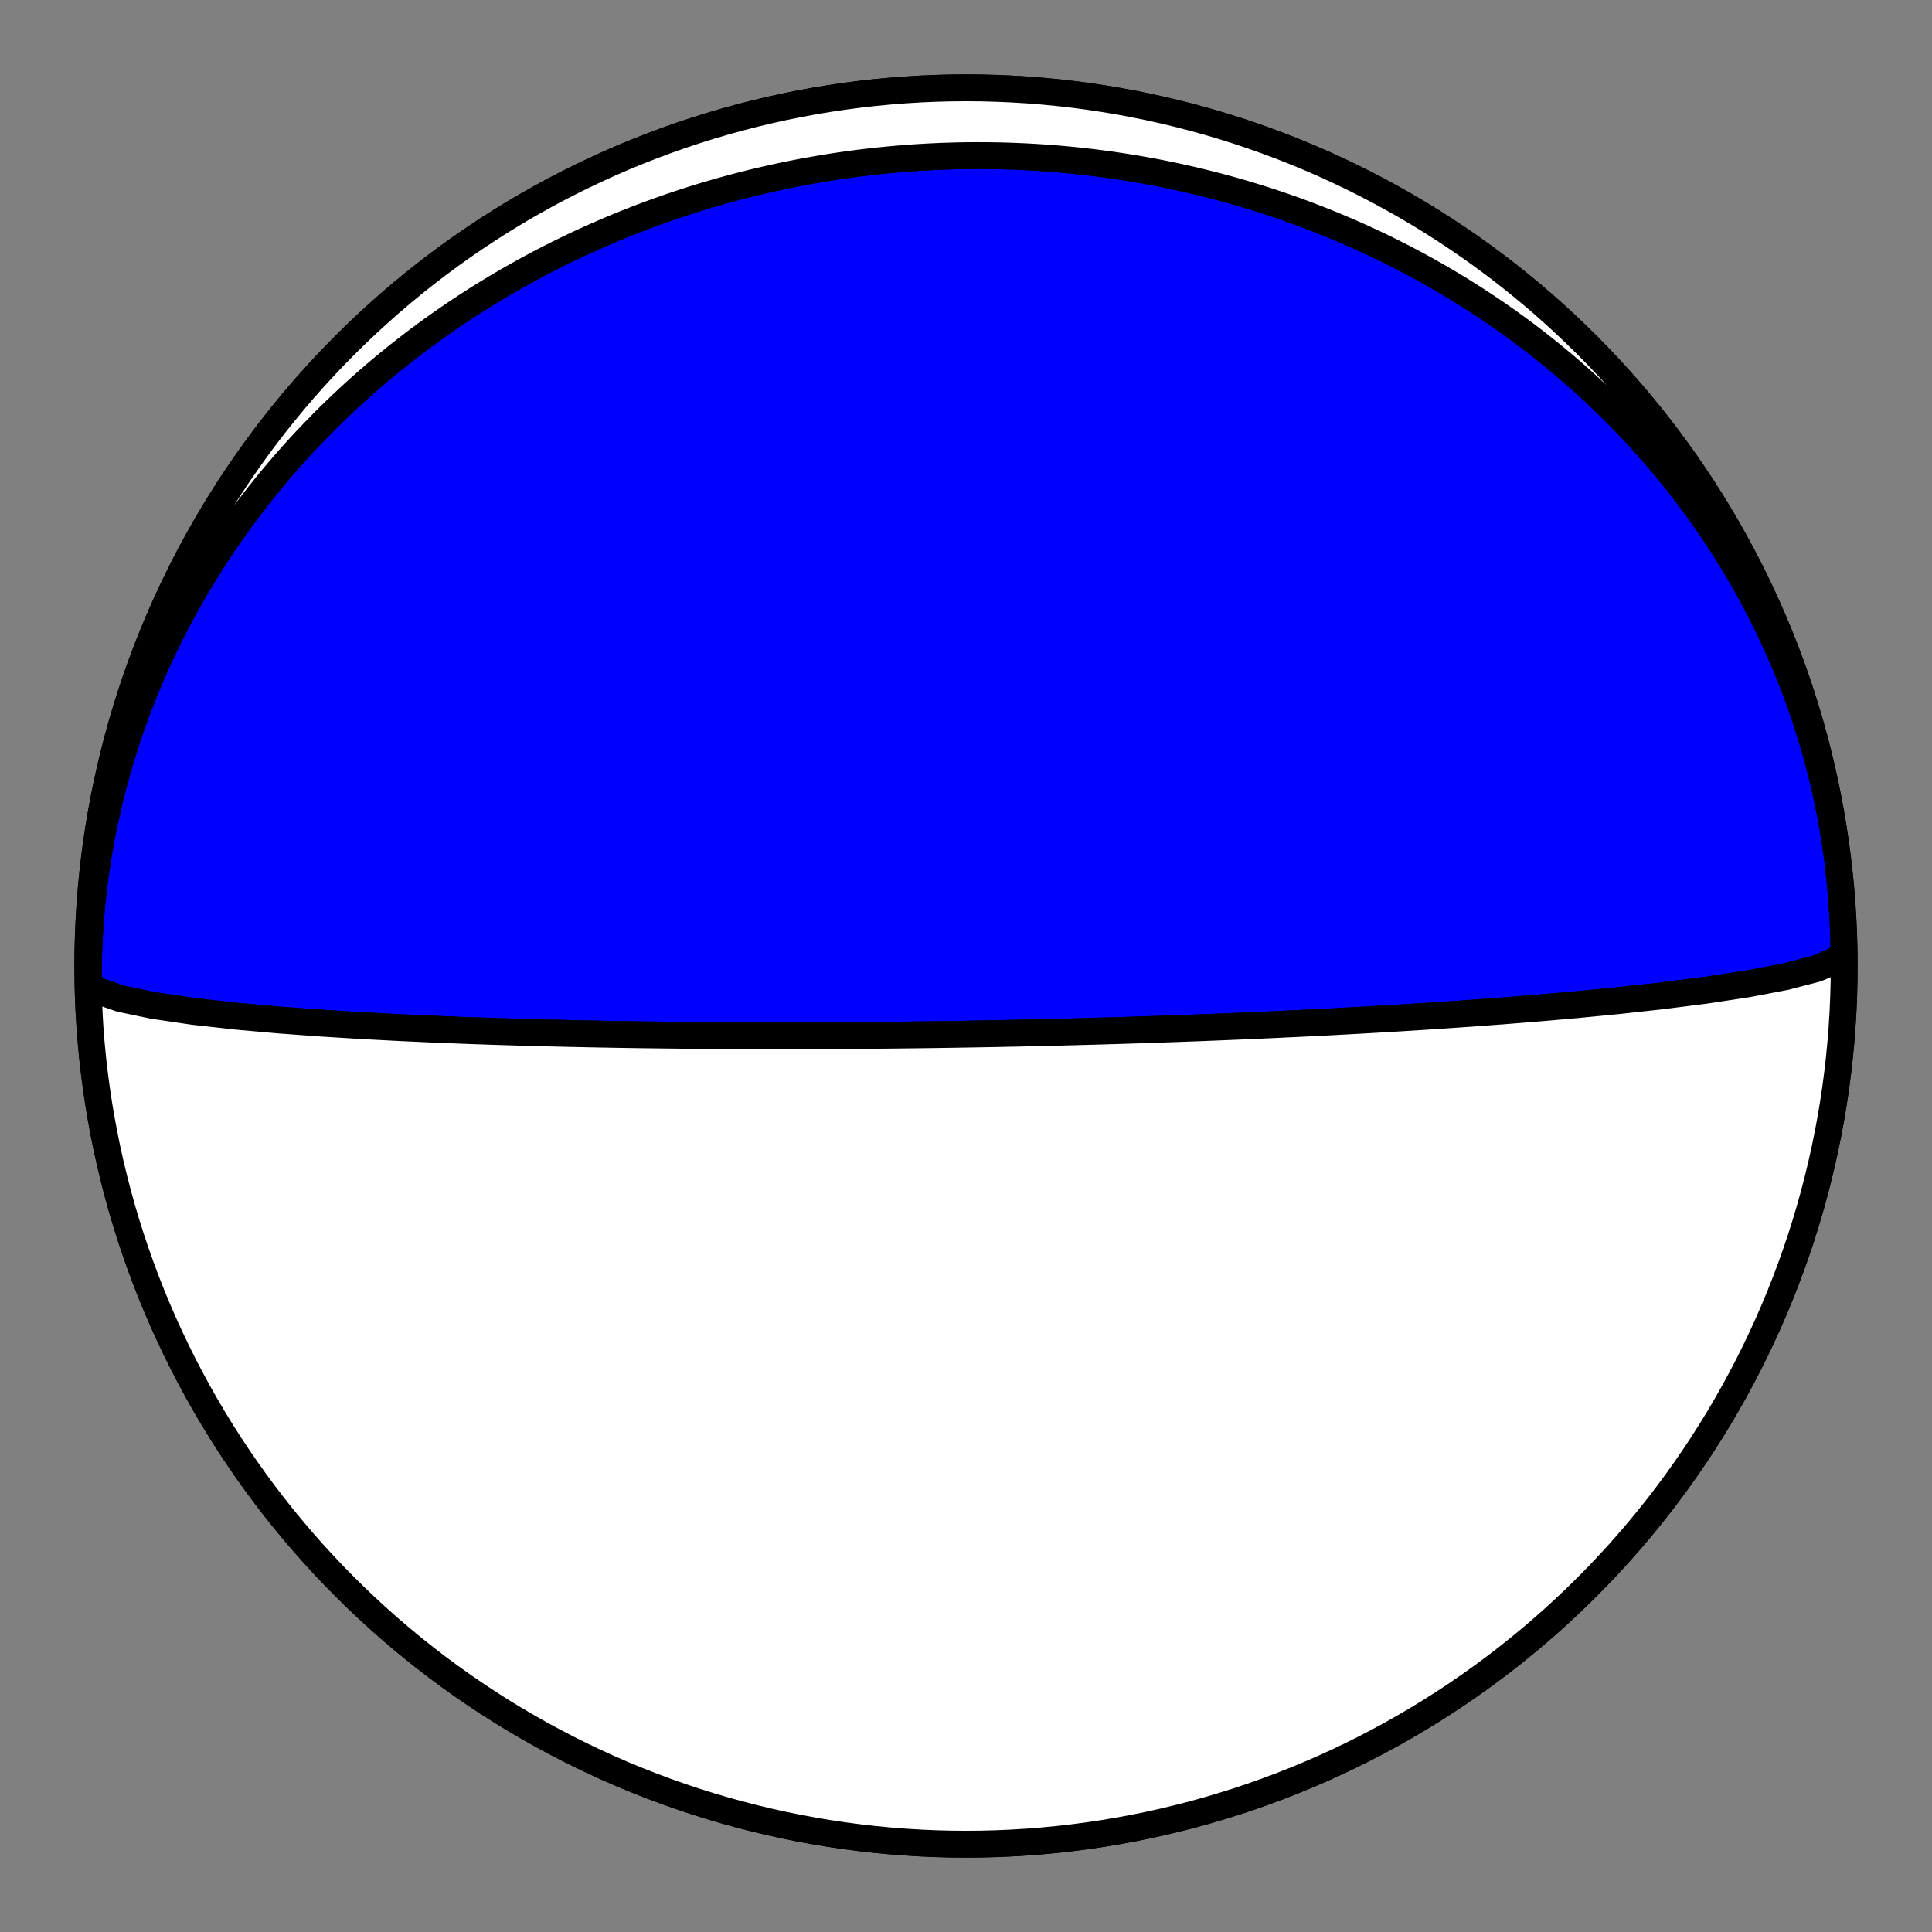
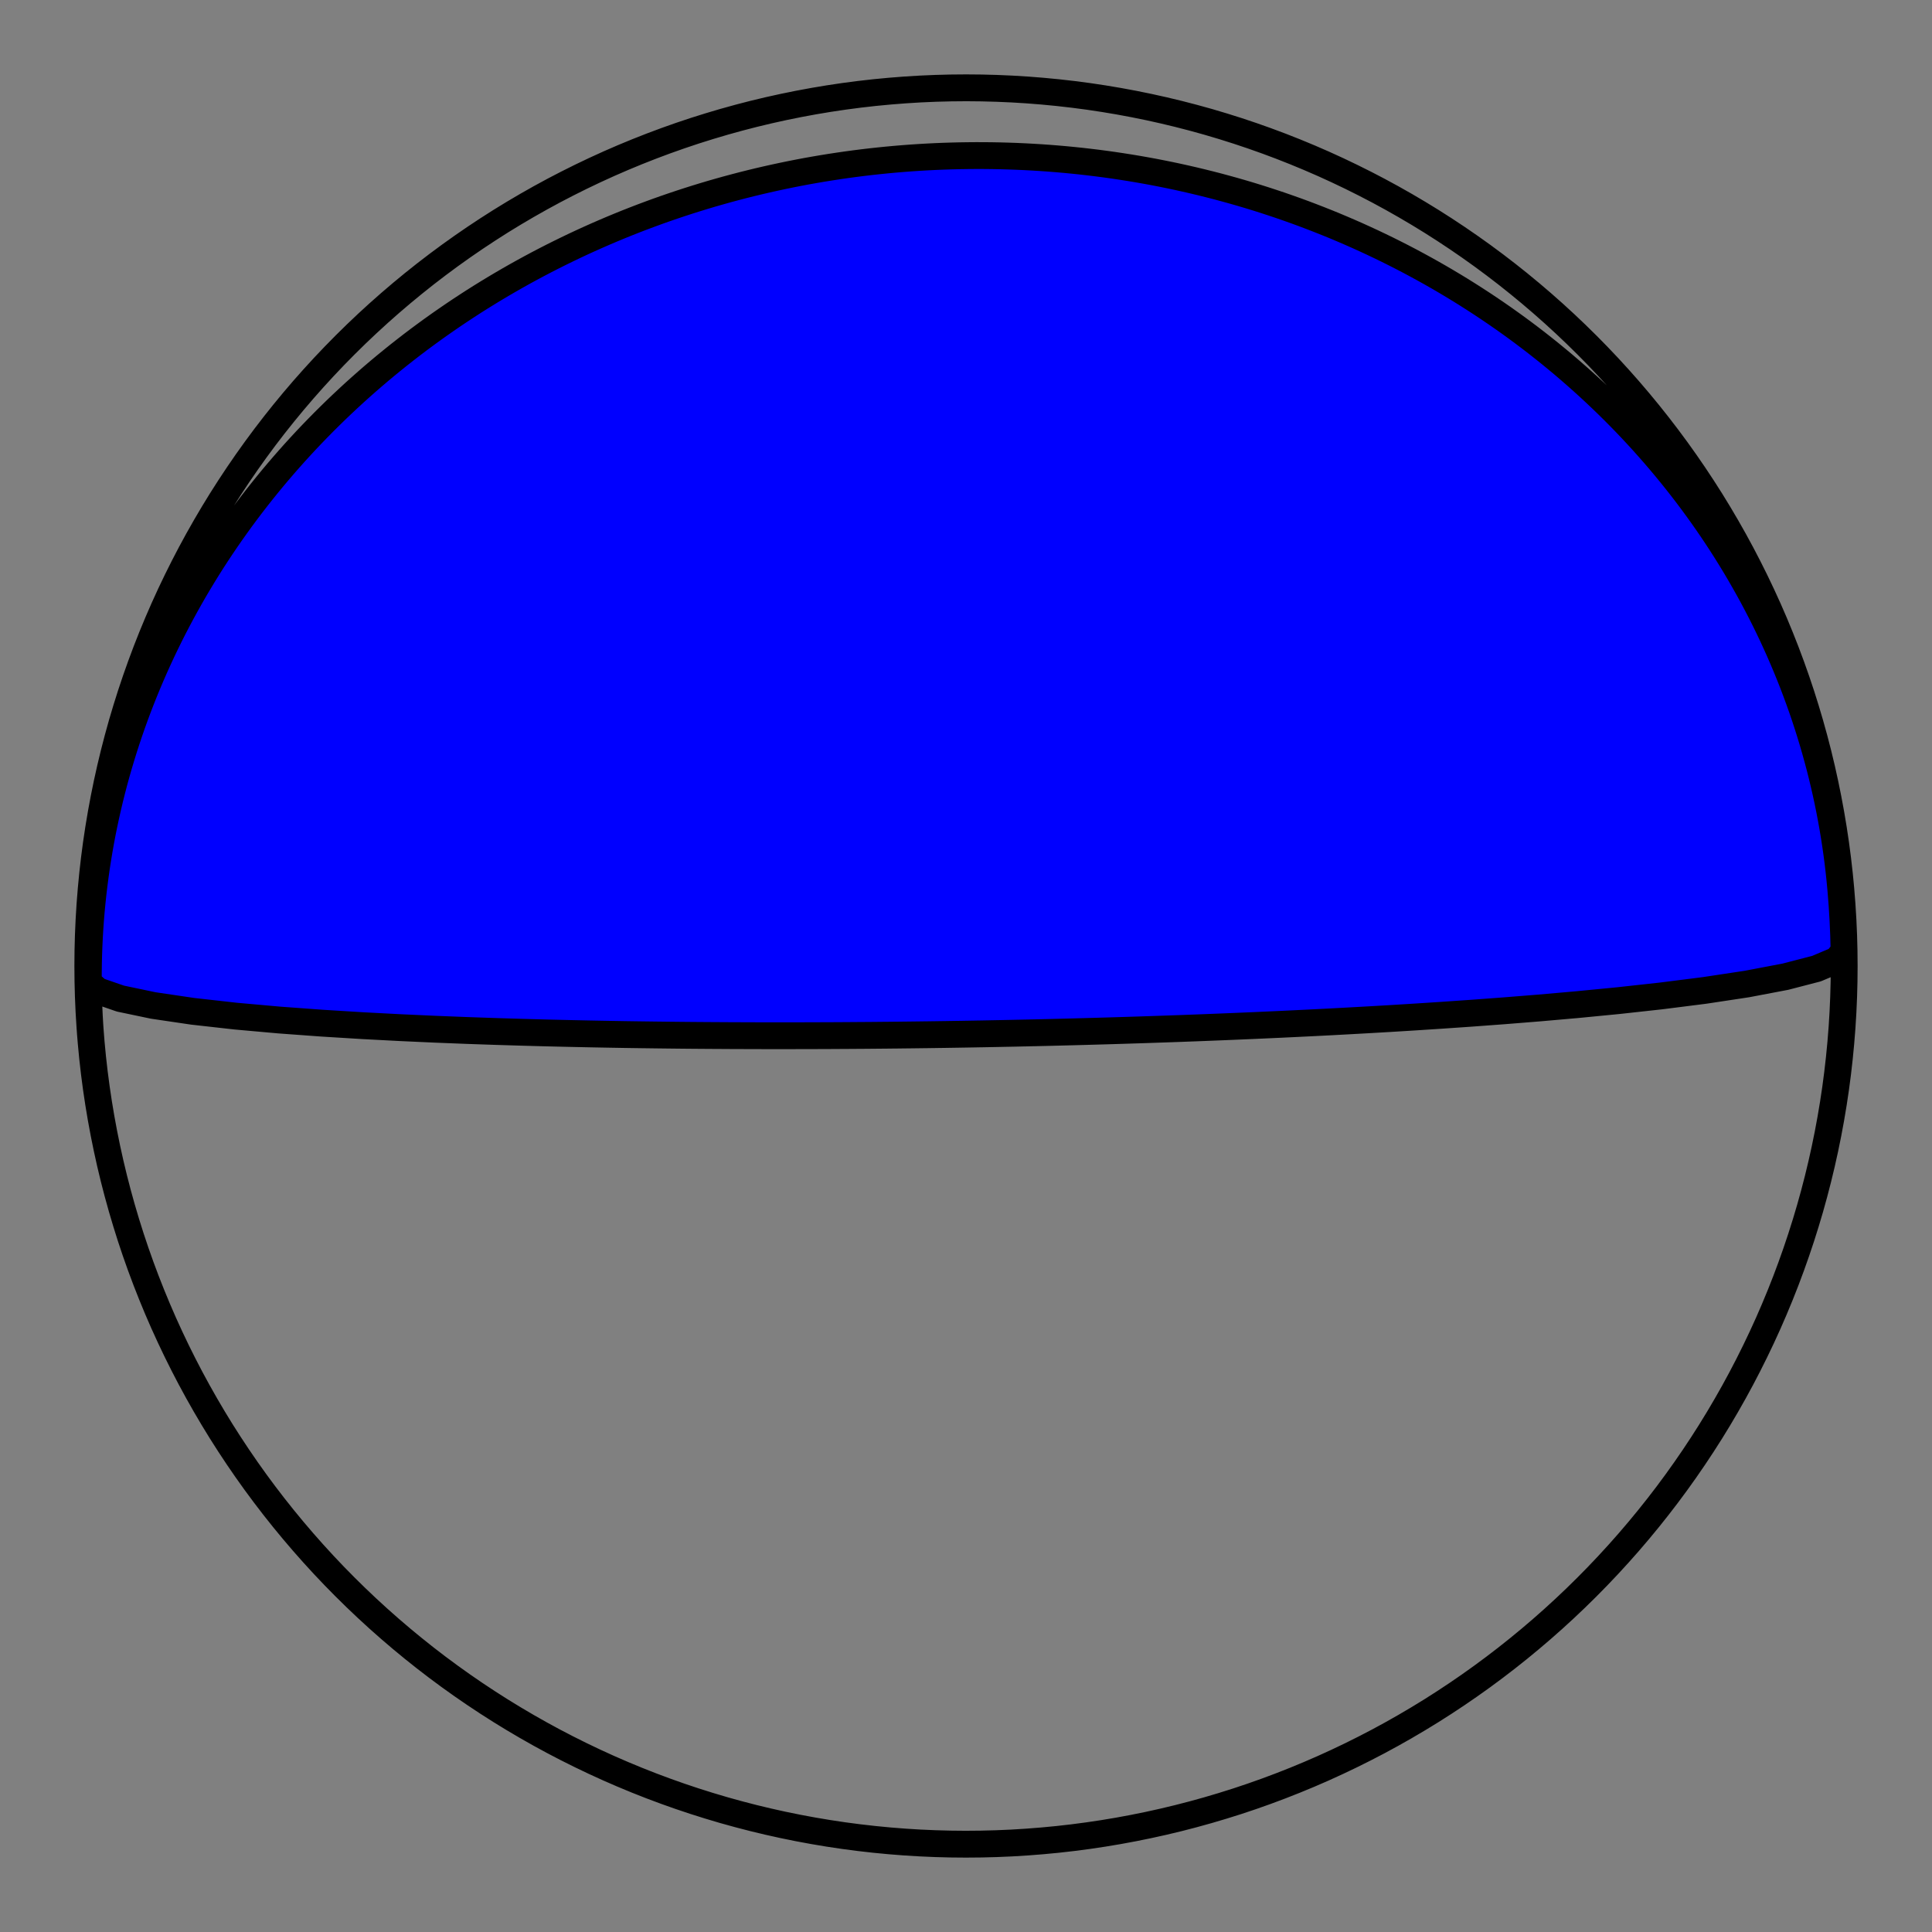
<svg xmlns="http://www.w3.org/2000/svg" height="144pt" version="1.1" viewBox="0 0 144 144" width="144pt">
  <rect x="0" y="0" width="144" height="144" fill="#808080" stroke="none" />
  <defs>
    <style type="text/css">*{stroke-linecap:butt;stroke-linejoin:round;}</style>
  </defs>
  <g id="figure_1">
    <g id="patch_1">
      <path d="M 0 144  L 144 144  L 144 0  L 0 0  z " style="fill:none;" />
    </g>
    <g id="axes_1">
      <g id="PatchCollection_1">
        <path clip-path="url(#p1e7f159c18)" d="M 6.795 77.705  L 6.741 77.052  L 6.696 76.399  L 6.658 75.746  L 6.628 75.092  L 6.605 74.438  L 6.59 73.784  L 6.583 73.13  L 6.584 72.475  L 6.592 71.821  L 6.608 71.167  L 6.632 70.514  L 6.663 69.861  L 6.702 69.208  L 6.748 68.556  L 6.802 67.905  L 6.864 67.254  L 6.933 66.604  L 7.01 65.956  L 7.094 65.308  L 7.185 64.662  L 7.285 64.017  L 7.391 63.374  L 7.505 62.731  L 7.626 62.091  L 7.755 61.452  L 7.891 60.815  L 8.034 60.179  L 8.184 59.546  L 8.342 58.915  L 8.506 58.285  L 8.678 57.658  L 8.857 57.033  L 9.043 56.411  L 9.235 55.791  L 9.435 55.173  L 9.641 54.558  L 9.854 53.946  L 10.074 53.336  L 10.301 52.729  L 10.534 52.125  L 10.774 51.524  L 11.02 50.926  L 11.273 50.332  L 11.532 49.74  L 11.797 49.152  L 12.069 48.566  L 12.347 47.985  L 12.631 47.406  L 12.921 46.831  L 13.218 46.26  L 13.52 45.692  L 13.828 45.128  L 14.142 44.568  L 14.461 44.011  L 14.787 43.459  L 15.118 42.91  L 15.454 42.365  L 15.796 41.824  L 16.144 41.287  L 16.497 40.754  L 16.855 40.225  L 17.218 39.701  L 17.587 39.181  L 17.96 38.664  L 18.339 38.153  L 18.723 37.645  L 19.111 37.142  L 19.505 36.643  L 19.903 36.149  L 20.305 35.659  L 20.713 35.174  L 21.125 34.693  L 21.541 34.217  L 21.962 33.745  L 22.388 33.278  L 22.817 32.815  L 23.251 32.358  L 23.689 31.905  L 24.131 31.456  L 24.577 31.013  L 25.027 30.574  L 25.481 30.14  L 25.939 29.711  L 26.4 29.286  L 26.866 28.867  L 27.335 28.452  L 27.807 28.042  L 28.283 27.637  L 28.763 27.237  L 29.246 26.842  L 29.732 26.452  L 30.222 26.067  L 30.714 25.686  L 31.21 25.311  L 31.709 24.941  L 32.212 24.575  L 32.717 24.215  L 33.225 23.86  L 33.736 23.509  L 34.249 23.164  L 34.766 22.824  L 35.285 22.488  L 35.807 22.158  L 36.332 21.833  L 36.859 21.513  L 37.389 21.198  L 37.921 20.888  L 38.455 20.583  L 38.992 20.283  L 39.532 19.988  L 40.073 19.699  L 40.617 19.414  L 41.163 19.134  L 41.711 18.86  L 42.261 18.591  L 42.813 18.326  L 43.367 18.067  L 43.923 17.813  L 44.481 17.564  L 45.041 17.32  L 45.602 17.081  L 46.166 16.847  L 46.731 16.618  L 47.297 16.395  L 47.866 16.176  L 48.436 15.963  L 49.007 15.754  L 49.58 15.551  L 50.155 15.353  L 50.731 15.16  L 51.308 14.972  L 51.887 14.789  L 52.467 14.611  L 53.048 14.438  L 53.631 14.271  L 54.215 14.108  L 54.8 13.951  L 55.386 13.798  L 55.973 13.651  L 56.561 13.509  L 57.151 13.372  L 57.741 13.24  L 58.332 13.113  L 58.924 12.991  L 59.517 12.874  L 60.111 12.762  L 60.706 12.656  L 61.302 12.554  L 61.898 12.458  L 62.495 12.367  L 63.093 12.28  L 63.691 12.199  L 64.29 12.123  L 64.889 12.052  L 65.489 11.987  L 66.09 11.926  L 66.691 11.87  L 67.293 11.82  L 67.895 11.774  L 68.497 11.734  L 69.1 11.699  L 69.703 11.669  L 70.306 11.644  L 70.909 11.625  L 71.513 11.61  L 72.117 11.601  L 72.721 11.596  L 73.325 11.597  L 73.93 11.603  L 74.534 11.614  L 75.138 11.631  L 75.743 11.652  L 76.347 11.679  L 76.951 11.711  L 77.555 11.748  L 78.159 11.79  L 78.763 11.838  L 79.366 11.89  L 79.969 11.948  L 80.572 12.011  L 81.175 12.08  L 81.777 12.153  L 82.379 12.232  L 82.98 12.316  L 83.581 12.406  L 84.181 12.5  L 84.781 12.6  L 85.38 12.705  L 85.979 12.815  L 86.576 12.931  L 87.174 13.052  L 87.77 13.178  L 88.365 13.31  L 88.96 13.447  L 89.554 13.589  L 90.147 13.737  L 90.739 13.889  L 91.329 14.048  L 91.919 14.211  L 92.508 14.38  L 93.095 14.554  L 93.682 14.734  L 94.267 14.919  L 94.851 15.11  L 95.433 15.305  L 96.014 15.507  L 96.594 15.713  L 97.172 15.925  L 97.748 16.143  L 98.323 16.366  L 98.897 16.594  L 99.468 16.827  L 100.038 17.067  L 100.606 17.311  L 101.173 17.561  L 101.737 17.817  L 102.299 18.077  L 102.86 18.344  L 103.418 18.615  L 103.974 18.893  L 104.528 19.175  L 105.08 19.463  L 105.629 19.757  L 106.176 20.056  L 106.721 20.36  L 107.263 20.67  L 107.802 20.985  L 108.339 21.306  L 108.874 21.632  L 109.405 21.964  L 109.934 22.301  L 110.46 22.643  L 110.983 22.991  L 111.503 23.344  L 112.019 23.702  L 112.533 24.066  L 113.044 24.435  L 113.551 24.81  L 114.055 25.19  L 114.555 25.575  L 115.052 25.966  L 115.546 26.362  L 116.035 26.763  L 116.522 27.169  L 117.004 27.581  L 117.482 27.998  L 117.957 28.42  L 118.428 28.847  L 118.894 29.279  L 119.357 29.717  L 119.815 30.159  L 120.269 30.607  L 120.719 31.06  L 121.164 31.517  L 121.605 31.98  L 122.041 32.448  L 122.472 32.92  L 122.899 33.398  L 123.321 33.88  L 123.738 34.367  L 124.151 34.859  L 124.558 35.356  L 124.96 35.857  L 125.357 36.363  L 125.749 36.873  L 126.135 37.388  L 126.516 37.908  L 126.892 38.432  L 127.262 38.96  L 127.626 39.493  L 127.985 40.03  L 128.338 40.571  L 128.686 41.116  L 129.027 41.666  L 129.363 42.22  L 129.692 42.777  L 130.015 43.339  L 130.333 43.904  L 130.644 44.473  L 130.948 45.046  L 131.247 45.623  L 131.539 46.203  L 131.824 46.787  L 132.104 47.374  L 132.376 47.965  L 132.642 48.559  L 132.901 49.156  L 133.153 49.756  L 133.399 50.36  L 133.638 50.966  L 133.869 51.575  L 134.094 52.188  L 134.312 52.802  L 134.523 53.42  L 134.726 54.04  L 134.923 54.663  L 135.112 55.288  L 135.294 55.915  L 135.469 56.545  L 135.637 57.176  L 135.797 57.81  L 135.949 58.446  L 136.095 59.083  L 136.233 59.723  L 136.363 60.364  L 136.486 61.006  L 136.601 61.65  L 136.709 62.296  L 136.809 62.942  L 136.902 63.59  L 136.987 64.239  L 137.064 64.889  L 137.134 65.54  L 137.196 66.191  L 137.205 66.295  L 137.295 67.434  L 137.365 68.574  L 137.415 69.716  L 137.445 70.858  L 137.455 72  L 137.445 73.142  L 137.415 74.284  L 137.365 75.426  L 137.295 76.566  L 137.205 77.705  L 137.096 78.842  L 136.967 79.977  L 136.818 81.11  L 136.649 82.239  L 136.46 83.366  L 136.252 84.489  L 136.024 85.609  L 135.777 86.724  L 135.51 87.835  L 135.224 88.941  L 134.919 90.042  L 134.594 91.137  L 134.251 92.227  L 133.888 93.31  L 133.507 94.387  L 133.107 95.457  L 132.688 96.52  L 132.251 97.575  L 131.796 98.623  L 131.322 99.662  L 130.83 100.693  L 130.32 101.716  L 129.793 102.729  L 129.248 103.733  L 128.685 104.727  L 128.105 105.712  L 127.509 106.686  L 126.895 107.649  L 126.264 108.602  L 125.617 109.543  L 124.954 110.473  L 124.274 111.392  L 123.579 112.298  L 122.868 113.192  L 122.141 114.073  L 121.399 114.942  L 120.642 115.798  L 119.87 116.64  L 119.084 117.469  L 118.283 118.283  L 117.469 119.084  L 116.64 119.87  L 115.798 120.642  L 114.942 121.399  L 114.073 122.141  L 113.192 122.868  L 112.298 123.579  L 111.392 124.274  L 110.473 124.954  L 109.543 125.617  L 108.602 126.264  L 107.649 126.895  L 106.686 127.509  L 105.712 128.105  L 104.727 128.685  L 103.733 129.248  L 102.729 129.793  L 101.716 130.32  L 100.693 130.83  L 99.662 131.322  L 98.623 131.796  L 97.575 132.251  L 96.52 132.688  L 95.457 133.107  L 94.387 133.507  L 93.31 133.888  L 92.227 134.251  L 91.137 134.594  L 90.042 134.919  L 88.941 135.224  L 87.835 135.51  L 86.724 135.777  L 85.609 136.024  L 84.489 136.252  L 83.366 136.46  L 82.239 136.649  L 81.11 136.818  L 79.977 136.967  L 78.842 137.096  L 77.705 137.205  L 76.566 137.295  L 75.426 137.365  L 74.284 137.415  L 73.142 137.445  L 72 137.455  L 70.858 137.445  L 69.716 137.415  L 68.574 137.365  L 67.434 137.295  L 66.295 137.205  L 65.158 137.096  L 64.023 136.967  L 62.89 136.818  L 61.761 136.649  L 60.634 136.46  L 59.511 136.252  L 58.391 136.024  L 57.276 135.777  L 56.165 135.51  L 55.059 135.224  L 53.958 134.919  L 52.863 134.594  L 51.773 134.251  L 50.69 133.888  L 49.613 133.507  L 48.543 133.107  L 47.48 132.688  L 46.425 132.251  L 45.377 131.796  L 44.338 131.322  L 43.307 130.83  L 42.284 130.32  L 41.271 129.793  L 40.267 129.248  L 39.273 128.685  L 38.288 128.105  L 37.314 127.509  L 36.351 126.895  L 35.398 126.264  L 34.457 125.617  L 33.527 124.954  L 32.608 124.274  L 31.702 123.579  L 30.808 122.868  L 29.927 122.141  L 29.058 121.399  L 28.202 120.642  L 27.36 119.87  L 26.531 119.084  L 25.717 118.283  L 24.916 117.469  L 24.13 116.64  L 23.358 115.798  L 22.601 114.942  L 21.859 114.073  L 21.132 113.192  L 20.421 112.298  L 19.726 111.392  L 19.046 110.473  L 18.383 109.543  L 17.736 108.602  L 17.105 107.649  L 16.491 106.686  L 15.895 105.712  L 15.315 104.727  L 14.752 103.733  L 14.207 102.729  L 13.68 101.716  L 13.17 100.693  L 12.678 99.662  L 12.204 98.623  L 11.749 97.575  L 11.312 96.52  L 10.893 95.457  L 10.493 94.387  L 10.112 93.31  L 9.749 92.227  L 9.406 91.137  L 9.081 90.042  L 8.776 88.941  L 8.49 87.835  L 8.223 86.724  L 7.976 85.609  L 7.748 84.489  L 7.54 83.366  L 7.351 82.239  L 7.182 81.11  L 7.033 79.977  L 6.904 78.842  L 6.795 77.705  L 6.705 76.566  L 6.635 75.426  L 6.585 74.284  L 6.555 73.142  L 6.545 72  L 6.555 70.858  L 6.585 69.716  L 6.635 68.574  L 6.705 67.434  L 6.795 66.295  L 6.904 65.158  L 7.033 64.023  L 7.182 62.89  L 7.351 61.761  L 7.54 60.634  L 7.748 59.511  L 7.976 58.391  L 8.223 57.276  L 8.49 56.165  L 8.776 55.059  L 9.081 53.958  L 9.406 52.863  L 9.749 51.773  L 10.112 50.69  L 10.493 49.613  L 10.893 48.543  L 11.312 47.48  L 11.749 46.425  L 12.204 45.377  L 12.678 44.338  L 13.17 43.307  L 13.68 42.284  L 14.207 41.271  L 14.752 40.267  L 15.315 39.273  L 15.895 38.288  L 16.491 37.314  L 17.105 36.351  L 17.736 35.398  L 18.383 34.457  L 19.046 33.527  L 19.726 32.608  L 20.421 31.702  L 21.132 30.808  L 21.859 29.927  L 22.601 29.058  L 23.358 28.202  L 24.13 27.36  L 24.916 26.531  L 25.717 25.717  L 26.531 24.916  L 27.36 24.13  L 28.202 23.358  L 29.058 22.601  L 29.927 21.859  L 30.808 21.132  L 31.702 20.421  L 32.608 19.726  L 33.527 19.046  L 34.457 18.383  L 35.398 17.736  L 36.351 17.105  L 37.314 16.491  L 38.288 15.895  L 39.273 15.315  L 40.267 14.752  L 41.271 14.207  L 42.284 13.68  L 43.307 13.17  L 44.338 12.678  L 45.377 12.204  L 46.425 11.749  L 47.48 11.312  L 48.543 10.893  L 49.613 10.493  L 50.69 10.112  L 51.773 9.749  L 52.863 9.406  L 53.958 9.081  L 55.059 8.776  L 56.165 8.49  L 57.276 8.223  L 58.391 7.976  L 59.511 7.748  L 60.634 7.54  L 61.761 7.351  L 62.89 7.182  L 64.023 7.033  L 65.158 6.904  L 66.295 6.795  L 67.434 6.705  L 68.574 6.635  L 69.716 6.585  L 70.858 6.555  L 72 6.545  L 73.142 6.555  L 74.284 6.585  L 75.426 6.635  L 76.566 6.705  L 77.705 6.795  L 78.842 6.904  L 79.977 7.033  L 81.11 7.182  L 82.239 7.351  L 83.366 7.54  L 84.489 7.748  L 85.609 7.976  L 86.724 8.223  L 87.835 8.49  L 88.941 8.776  L 90.042 9.081  L 91.137 9.406  L 92.227 9.749  L 93.31 10.112  L 94.387 10.493  L 95.457 10.893  L 96.52 11.312  L 97.575 11.749  L 98.623 12.204  L 99.662 12.678  L 100.693 13.17  L 101.716 13.68  L 102.729 14.207  L 103.733 14.752  L 104.727 15.315  L 105.712 15.895  L 106.686 16.491  L 107.649 17.105  L 108.602 17.736  L 109.543 18.383  L 110.473 19.046  L 111.392 19.726  L 112.298 20.421  L 113.192 21.132  L 114.073 21.859  L 114.942 22.601  L 115.798 23.358  L 116.64 24.13  L 117.469 24.916  L 118.283 25.717  L 119.084 26.531  L 119.87 27.36  L 120.642 28.202  L 121.399 29.058  L 122.141 29.927  L 122.868 30.808  L 123.579 31.702  L 124.274 32.608  L 124.954 33.527  L 125.617 34.457  L 126.264 35.398  L 126.895 36.351  L 127.509 37.314  L 128.105 38.288  L 128.685 39.273  L 129.248 40.267  L 129.793 41.271  L 130.32 42.284  L 130.83 43.307  L 131.322 44.338  L 131.796 45.377  L 132.251 46.425  L 132.688 47.48  L 133.107 48.543  L 133.507 49.613  L 133.888 50.69  L 134.251 51.773  L 134.594 52.863  L 134.919 53.958  L 135.224 55.059  L 135.51 56.165  L 135.777 57.276  L 136.024 58.391  L 136.252 59.511  L 136.46 60.634  L 136.649 61.761  L 136.818 62.89  L 136.967 64.023  L 137.096 65.158  L 137.205 66.295  L 137.295 67.434  L 137.365 68.574  L 137.415 69.716  L 137.445 70.858  L 137.445 70.892  L 136.919 71.55  L 135.394 72.195  L 133.07 72.798  L 130.203 73.343  L 127.045 73.821  L 123.8 74.232  L 120.614 74.582  L 117.574 74.878  L 114.731 75.128  L 112.102 75.339  L 109.69 75.518  L 107.486 75.67  L 105.474 75.801  L 103.64 75.914  L 101.965 76.011  L 100.435 76.096  L 99.033 76.171  L 97.747 76.236  L 96.565 76.294  L 95.474 76.346  L 94.467 76.392  L 93.534 76.434  L 92.667 76.471  L 91.861 76.505  L 91.109 76.536  L 90.407 76.564  L 89.749 76.59  L 89.132 76.614  L 88.551 76.635  L 88.005 76.656  L 87.49 76.674  L 87.003 76.691  L 86.542 76.707  L 86.105 76.722  L 85.691 76.736  L 85.297 76.749  L 84.922 76.762  L 84.564 76.773  L 84.223 76.784  L 83.897 76.794  L 83.586 76.804  L 83.287 76.813  L 83.001 76.822  L 82.727 76.83  L 82.464 76.838  L 82.21 76.845  L 81.967 76.852  L 81.732 76.859  L 81.506 76.865  L 81.287 76.871  L 81.077 76.877  L 80.873 76.883  L 80.677 76.888  L 80.486 76.893  L 80.302 76.898  L 80.123 76.903  L 79.95 76.908  L 79.782 76.912  L 79.619 76.916  L 79.46 76.921  L 79.306 76.924  L 79.156 76.928  L 79.011 76.932  L 78.869 76.936  L 78.73 76.939  L 78.596 76.942  L 78.464 76.946  L 78.336 76.949  L 78.211 76.952  L 78.089 76.955  L 77.969 76.958  L 77.853 76.96  L 77.738 76.963  L 77.627 76.966  L 77.517 76.968  L 77.41 76.971  L 77.306 76.973  L 77.203 76.976  L 77.102 76.978  L 77.003 76.98  L 76.906 76.982  L 76.811 76.984  L 76.718 76.987  L 76.626 76.989  L 76.536 76.991  L 76.448 76.993  L 76.36 76.994  L 76.275 76.996  L 76.191 76.998  L 76.108 77  L 76.026 77.002  L 75.946 77.004  L 75.866 77.005  L 75.788 77.007  L 75.711 77.009  L 75.636 77.01  L 75.561 77.012  L 75.487 77.013  L 75.414 77.015  L 75.342 77.016  L 75.271 77.018  L 75.201 77.019  L 75.132 77.021  L 75.063 77.022  L 74.996 77.023  L 74.929 77.025  L 74.863 77.026  L 74.797 77.027  L 74.732 77.029  L 74.668 77.03  L 74.605 77.031  L 74.542 77.033  L 74.48 77.034  L 74.418 77.035  L 74.357 77.036  L 74.296 77.037  L 74.236 77.039  L 74.177 77.04  L 74.118 77.041  L 74.059 77.042  L 74.001 77.043  L 73.943 77.044  L 73.886 77.045  L 73.829 77.046  L 73.773 77.047  L 73.716 77.049  L 73.661 77.05  L 73.605 77.051  L 73.55 77.052  L 73.495 77.053  L 73.441 77.054  L 73.387 77.055  L 73.333 77.056  L 73.279 77.057  L 73.226 77.058  L 73.172 77.059  L 73.119 77.06  L 73.067 77.061  L 73.014 77.061  L 72.962 77.062  L 72.909 77.063  L 72.857 77.064  L 72.806 77.065  L 72.754 77.066  L 72.702 77.067  L 72.651 77.068  L 72.6 77.069  L 72.548 77.07  L 72.497 77.071  L 72.446 77.072  L 72.395 77.072  L 72.344 77.073  L 72.293 77.074  L 72.242 77.075  L 72.192 77.076  L 72.141 77.077  L 72.09 77.078  L 72.039 77.079  L 71.988 77.079  L 71.938 77.08  L 71.887 77.081  L 71.836 77.082  L 71.785 77.083  L 71.734 77.084  L 71.683 77.084  L 71.632 77.085  L 71.581 77.086  L 71.529 77.087  L 71.478 77.088  L 71.426 77.089  L 71.375 77.089  L 71.323 77.09  L 71.271 77.091  L 71.219 77.092  L 71.166 77.093  L 71.114 77.094  L 71.061 77.094  L 71.008 77.095  L 70.955 77.096  L 70.902 77.097  L 70.848 77.098  L 70.794 77.099  L 70.74 77.099  L 70.685 77.1  L 70.631 77.101  L 70.576 77.102  L 70.52 77.103  L 70.464 77.104  L 70.408 77.104  L 70.352 77.105  L 70.295 77.106  L 70.238 77.107  L 70.18 77.108  L 70.122 77.109  L 70.063 77.11  L 70.004 77.11  L 69.945 77.111  L 69.885 77.112  L 69.825 77.113  L 69.764 77.114  L 69.702 77.115  L 69.64 77.116  L 69.577 77.116  L 69.514 77.117  L 69.45 77.118  L 69.385 77.119  L 69.32 77.12  L 69.254 77.121  L 69.187 77.122  L 69.119 77.123  L 69.051 77.124  L 68.982 77.125  L 68.912 77.125  L 68.841 77.126  L 68.769 77.127  L 68.696 77.128  L 68.623 77.129  L 68.548 77.13  L 68.472 77.131  L 68.396 77.132  L 68.318 77.133  L 68.239 77.134  L 68.159 77.135  L 68.077 77.136  L 67.994 77.137  L 67.91 77.138  L 67.825 77.139  L 67.738 77.14  L 67.65 77.141  L 67.56 77.142  L 67.468 77.143  L 67.375 77.144  L 67.28 77.145  L 67.184 77.146  L 67.085 77.148  L 66.985 77.149  L 66.882 77.15  L 66.778 77.151  L 66.671 77.152  L 66.562 77.153  L 66.451 77.154  L 66.337 77.155  L 66.221 77.157  L 66.102 77.158  L 65.98 77.159  L 65.855 77.16  L 65.728 77.161  L 65.597 77.163  L 65.462 77.164  L 65.325 77.165  L 65.183 77.166  L 65.038 77.168  L 64.889 77.169  L 64.735 77.17  L 64.578 77.171  L 64.415 77.173  L 64.248 77.174  L 64.076 77.175  L 63.898 77.176  L 63.714 77.178  L 63.525 77.179  L 63.329 77.18  L 63.126 77.182  L 62.917 77.183  L 62.7 77.184  L 62.475 77.185  L 62.241 77.187  L 61.999 77.188  L 61.747 77.189  L 61.485 77.19  L 61.213 77.191  L 60.928 77.192  L 60.632 77.193  L 60.322 77.194  L 59.999 77.195  L 59.66 77.196  L 59.305 77.196  L 58.933 77.197  L 58.542 77.197  L 58.13 77.197  L 57.697 77.197  L 57.24 77.197  L 56.757 77.196  L 56.246 77.195  L 55.704 77.193  L 55.129 77.191  L 54.518 77.189  L 53.866 77.185  L 53.17 77.181  L 52.426 77.176  L 51.628 77.17  L 50.771 77.162  L 49.848 77.152  L 48.852 77.14  L 47.774 77.126  L 46.606 77.109  L 45.336 77.087  L 43.952 77.061  L 42.441 77.029  L 40.788 76.99  L 38.978 76.941  L 36.992 76.881  L 34.816 76.806  L 32.433 76.712  L 29.834 76.594  L 27.017 76.446  L 23.999 76.26  L 20.821 76.027  L 17.566 75.736  L 14.368 75.377  L 11.422 74.942  L 8.975 74.429  L 7.286 73.846  L 6.57 73.212  L 6.555 73.108  L 6.584 74.25  L 6.633 75.391  L 6.703 76.532  L 6.792 77.671  L 6.9 78.808  L 7.029 79.943  L 7.178 81.076  L 7.346 82.206  L 7.534 83.332  L 7.742 84.456  L 7.969 85.575  L 8.215 86.691  L 8.481 87.802  L 8.767 88.908  L 9.072 90.009  L 9.396 91.104  L 9.738 92.194  L 10.1 93.278  L 10.481 94.355  L 10.881 95.425  L 11.299 96.488  L 11.735 97.544  L 12.19 98.592  L 12.664 99.631  L 13.155 100.663  L 13.664 101.685  L 14.191 102.699  L 14.736 103.703  L 15.298 104.698  L 15.877 105.682  L 16.473 106.657  L 17.087 107.62  L 17.717 108.573  L 18.363 109.515  L 19.026 110.446  L 19.705 111.364  L 20.4 112.271  L 21.111 113.165  L 21.837 114.047  L 22.578 114.916  L 23.335 115.772  L 24.106 116.615  L 24.892 117.444  L 25.692 118.259  L 26.507 119.06  L 27.335 119.847  L 28.177 120.619  L 29.032 121.377  L 29.9 122.119  L 30.782 122.846  L 31.675 123.558  L 32.581 124.254  L 33.499 124.934  L 34.429 125.598  L 35.37 126.245  L 36.322 126.876  L 37.285 127.49  L 38.259 128.088  L 39.243 128.668  L 40.237 129.231  L 41.241 129.777  L 42.254 130.305  L 43.276 130.815  L 44.307 131.308  L 45.346 131.782  L 46.393 132.238  L 47.449 132.676  L 48.511 133.095  L 49.581 133.495  L 50.658 133.877  L 51.741 134.24  L 52.83 134.584  L 53.925 134.91  L 55.026 135.215  L 56.132 135.502  L 57.243 135.769  L 58.358 136.017  L 59.477 136.245  L 60.6 136.454  L 61.727 136.643  L 62.857 136.813  L 63.989 136.962  L 65.124 137.092  L 66.261 137.202  L 67.4 137.293  L 68.54 137.363  L 69.681 137.413  L 70.823 137.444  L 71.966 137.455  L 73.108 137.445  L 74.25 137.416  L 75.391 137.367  L 76.532 137.297  L 77.671 137.208  L 78.808 137.1  L 79.943 136.971  L 81.076 136.822  L 82.206 136.654  L 83.332 136.466  L 84.456 136.258  L 85.575 136.031  L 86.691 135.785  L 87.802 135.519  L 88.908 135.233  L 90.009 134.928  L 91.104 134.604  L 92.194 134.262  L 93.278 133.9  L 94.355 133.519  L 95.425 133.119  L 96.488 132.701  L 97.544 132.265  L 98.592 131.81  L 99.631 131.336  L 100.663 130.845  L 101.685 130.336  L 102.699 129.809  L 103.703 129.264  L 104.698 128.702  L 105.682 128.123  L 106.657 127.527  L 107.62 126.913  L 108.573 126.283  L 109.515 125.637  L 110.446 124.974  L 111.364 124.295  L 112.271 123.6  L 113.165 122.889  L 114.047 122.163  L 114.916 121.422  L 115.772 120.665  L 116.615 119.894  L 117.444 119.108  L 118.259 118.308  L 119.06 117.493  L 119.847 116.665  L 120.619 115.823  L 121.377 114.968  L 122.119 114.1  L 122.846 113.218  L 123.558 112.325  L 124.254 111.419  L 124.934 110.501  L 125.598 109.571  L 126.245 108.63  L 126.876 107.678  L 127.49 106.715  L 128.088 105.741  L 128.668 104.757  L 129.231 103.763  L 129.777 102.759  L 130.305 101.746  L 130.815 100.724  L 131.308 99.693  L 131.782 98.654  L 132.238 97.607  L 132.676 96.551  L 133.095 95.489  L 133.495 94.419  L 133.877 93.342  L 134.24 92.259  L 134.584 91.17  L 134.91 90.075  L 135.215 88.974  L 135.502 87.868  L 135.769 86.757  L 136.017 85.642  L 136.245 84.523  L 136.454 83.4  L 136.643 82.273  L 136.813 81.143  L 136.962 80.011  L 137.092 78.876  L 137.202 77.739  L 137.293 76.6  L 137.363 75.46  L 137.413 74.319  L 137.444 73.177  L 137.455 72.034  L 137.445 70.892  L 137.416 69.75  L 137.367 68.609  L 137.297 67.468  L 137.208 66.329  L 137.1 65.192  L 136.971 64.057  L 136.822 62.924  L 136.654 61.794  L 136.466 60.668  L 136.258 59.544  L 136.031 58.425  L 135.785 57.309  L 135.519 56.198  L 135.233 55.092  L 134.928 53.991  L 134.604 52.896  L 134.262 51.806  L 133.9 50.722  L 133.519 49.645  L 133.119 48.575  L 132.701 47.512  L 132.265 46.456  L 131.81 45.408  L 131.336 44.369  L 130.845 43.337  L 130.336 42.315  L 129.809 41.301  L 129.264 40.297  L 128.702 39.302  L 128.123 38.318  L 127.527 37.343  L 126.913 36.38  L 126.283 35.427  L 125.637 34.485  L 124.974 33.554  L 124.295 32.636  L 123.6 31.729  L 122.889 30.835  L 122.163 29.953  L 121.422 29.084  L 120.665 28.228  L 119.894 27.385  L 119.108 26.556  L 118.308 25.741  L 117.493 24.94  L 116.665 24.153  L 115.823 23.381  L 114.968 22.623  L 114.1 21.881  L 113.218 21.154  L 112.325 20.442  L 111.419 19.746  L 110.501 19.066  L 109.571 18.402  L 108.63 17.755  L 107.678 17.124  L 106.715 16.51  L 105.741 15.912  L 104.757 15.332  L 103.763 14.769  L 102.759 14.223  L 101.746 13.695  L 100.724 13.185  L 99.693 12.692  L 98.654 12.218  L 97.607 11.762  L 96.551 11.324  L 95.489 10.905  L 94.419 10.505  L 93.342 10.123  L 92.259 9.76  L 91.17 9.416  L 90.075 9.09  L 88.974 8.785  L 87.868 8.498  L 86.757 8.231  L 85.642 7.983  L 84.523 7.755  L 83.4 7.546  L 82.273 7.357  L 81.143 7.187  L 80.011 7.038  L 78.876 6.908  L 77.739 6.798  L 76.6 6.707  L 75.46 6.637  L 74.319 6.587  L 73.177 6.556  L 72.034 6.545  L 70.892 6.555  L 69.75 6.584  L 68.609 6.633  L 67.468 6.703  L 66.329 6.792  L 65.192 6.9  L 64.057 7.029  L 62.924 7.178  L 61.794 7.346  L 60.668 7.534  L 59.544 7.742  L 58.425 7.969  L 57.309 8.215  L 56.198 8.481  L 55.092 8.767  L 53.991 9.072  L 52.896 9.396  L 51.806 9.738  L 50.722 10.1  L 49.645 10.481  L 48.575 10.881  L 47.512 11.299  L 46.456 11.735  L 45.408 12.19  L 44.369 12.664  L 43.337 13.155  L 42.315 13.664  L 41.301 14.191  L 40.297 14.736  L 39.302 15.298  L 38.318 15.877  L 37.343 16.473  L 36.38 17.087  L 35.427 17.717  L 34.485 18.363  L 33.554 19.026  L 32.636 19.705  L 31.729 20.4  L 30.835 21.111  L 29.953 21.837  L 29.084 22.578  L 28.228 23.335  L 27.385 24.106  L 26.556 24.892  L 25.741 25.692  L 24.94 26.507  L 24.153 27.335  L 23.381 28.177  L 22.623 29.032  L 21.881 29.9  L 21.154 30.782  L 20.442 31.675  L 19.746 32.581  L 19.066 33.499  L 18.402 34.429  L 17.755 35.37  L 17.124 36.322  L 16.51 37.285  L 15.912 38.259  L 15.332 39.243  L 14.769 40.237  L 14.223 41.241  L 13.695 42.254  L 13.185 43.276  L 12.692 44.307  L 12.218 45.346  L 11.762 46.393  L 11.324 47.449  L 10.905 48.511  L 10.505 49.581  L 10.123 50.658  L 9.76 51.741  L 9.416 52.83  L 9.09 53.925  L 8.785 55.026  L 8.498 56.132  L 8.231 57.243  L 7.983 58.358  L 7.755 59.477  L 7.546 60.6  L 7.357 61.727  L 7.187 62.857  L 7.038 63.989  L 6.908 65.124  L 6.798 66.261  L 6.707 67.4  L 6.637 68.54  L 6.587 69.681  L 6.556 70.823  L 6.545 71.966  L 6.555 73.108  L 6.584 74.25  L 6.633 75.391  L 6.703 76.532  z " style="fill:#0000ff;stroke:#000000;stroke-width:2;" />
-         <path clip-path="url(#p1e7f159c18)" d="M 6.795 77.705  L 6.741 77.052  L 6.696 76.399  L 6.658 75.746  L 6.628 75.092  L 6.605 74.438  L 6.59 73.784  L 6.583 73.13  L 6.584 72.475  L 6.592 71.821  L 6.608 71.167  L 6.632 70.514  L 6.663 69.861  L 6.702 69.208  L 6.748 68.556  L 6.802 67.905  L 6.864 67.254  L 6.933 66.604  L 7.01 65.956  L 7.094 65.308  L 7.185 64.662  L 7.285 64.017  L 7.391 63.374  L 7.505 62.731  L 7.626 62.091  L 7.755 61.452  L 7.891 60.815  L 8.034 60.179  L 8.184 59.546  L 8.342 58.915  L 8.506 58.285  L 8.678 57.658  L 8.857 57.033  L 9.043 56.411  L 9.235 55.791  L 9.435 55.173  L 9.641 54.558  L 9.854 53.946  L 10.074 53.336  L 10.301 52.729  L 10.534 52.125  L 10.774 51.524  L 11.02 50.926  L 11.273 50.332  L 11.532 49.74  L 11.797 49.152  L 12.069 48.566  L 12.347 47.985  L 12.631 47.406  L 12.921 46.831  L 13.218 46.26  L 13.52 45.692  L 13.828 45.128  L 14.142 44.568  L 14.461 44.011  L 14.787 43.459  L 15.118 42.91  L 15.454 42.365  L 15.796 41.824  L 16.144 41.287  L 16.497 40.754  L 16.855 40.225  L 17.218 39.701  L 17.587 39.181  L 17.96 38.664  L 18.339 38.153  L 18.723 37.645  L 19.111 37.142  L 19.505 36.643  L 19.903 36.149  L 20.305 35.659  L 20.713 35.174  L 21.125 34.693  L 21.541 34.217  L 21.962 33.745  L 22.388 33.278  L 22.817 32.815  L 23.251 32.358  L 23.689 31.905  L 24.131 31.456  L 24.577 31.013  L 25.027 30.574  L 25.481 30.14  L 25.939 29.711  L 26.4 29.286  L 26.866 28.867  L 27.335 28.452  L 27.807 28.042  L 28.283 27.637  L 28.763 27.237  L 29.246 26.842  L 29.732 26.452  L 30.222 26.067  L 30.714 25.686  L 31.21 25.311  L 31.709 24.941  L 32.212 24.575  L 32.717 24.215  L 33.225 23.86  L 33.736 23.509  L 34.249 23.164  L 34.766 22.824  L 35.285 22.488  L 35.807 22.158  L 36.332 21.833  L 36.859 21.513  L 37.389 21.198  L 37.921 20.888  L 38.455 20.583  L 38.992 20.283  L 39.532 19.988  L 40.073 19.699  L 40.617 19.414  L 41.163 19.134  L 41.711 18.86  L 42.261 18.591  L 42.813 18.326  L 43.367 18.067  L 43.923 17.813  L 44.481 17.564  L 45.041 17.32  L 45.602 17.081  L 46.166 16.847  L 46.731 16.618  L 47.297 16.395  L 47.866 16.176  L 48.436 15.963  L 49.007 15.754  L 49.58 15.551  L 50.155 15.353  L 50.731 15.16  L 51.308 14.972  L 51.887 14.789  L 52.467 14.611  L 53.048 14.438  L 53.631 14.271  L 54.215 14.108  L 54.8 13.951  L 55.386 13.798  L 55.973 13.651  L 56.561 13.509  L 57.151 13.372  L 57.741 13.24  L 58.332 13.113  L 58.924 12.991  L 59.517 12.874  L 60.111 12.762  L 60.706 12.656  L 61.302 12.554  L 61.898 12.458  L 62.495 12.367  L 63.093 12.28  L 63.691 12.199  L 64.29 12.123  L 64.889 12.052  L 65.489 11.987  L 66.09 11.926  L 66.691 11.87  L 67.293 11.82  L 67.895 11.774  L 68.497 11.734  L 69.1 11.699  L 69.703 11.669  L 70.306 11.644  L 70.909 11.625  L 71.513 11.61  L 72.117 11.601  L 72.721 11.596  L 73.325 11.597  L 73.93 11.603  L 74.534 11.614  L 75.138 11.631  L 75.743 11.652  L 76.347 11.679  L 76.951 11.711  L 77.555 11.748  L 78.159 11.79  L 78.763 11.838  L 79.366 11.89  L 79.969 11.948  L 80.572 12.011  L 81.175 12.08  L 81.777 12.153  L 82.379 12.232  L 82.98 12.316  L 83.581 12.406  L 84.181 12.5  L 84.781 12.6  L 85.38 12.705  L 85.979 12.815  L 86.576 12.931  L 87.174 13.052  L 87.77 13.178  L 88.365 13.31  L 88.96 13.447  L 89.554 13.589  L 90.147 13.737  L 90.739 13.889  L 91.329 14.048  L 91.919 14.211  L 92.508 14.38  L 93.095 14.554  L 93.682 14.734  L 94.267 14.919  L 94.851 15.11  L 95.433 15.305  L 96.014 15.507  L 96.594 15.713  L 97.172 15.925  L 97.748 16.143  L 98.323 16.366  L 98.897 16.594  L 99.468 16.827  L 100.038 17.067  L 100.606 17.311  L 101.173 17.561  L 101.737 17.817  L 102.299 18.077  L 102.86 18.344  L 103.418 18.615  L 103.974 18.893  L 104.528 19.175  L 105.08 19.463  L 105.629 19.757  L 106.176 20.056  L 106.721 20.36  L 107.263 20.67  L 107.802 20.985  L 108.339 21.306  L 108.874 21.632  L 109.405 21.964  L 109.934 22.301  L 110.46 22.643  L 110.983 22.991  L 111.503 23.344  L 112.019 23.702  L 112.533 24.066  L 113.044 24.435  L 113.551 24.81  L 114.055 25.19  L 114.555 25.575  L 115.052 25.966  L 115.546 26.362  L 116.035 26.763  L 116.522 27.169  L 117.004 27.581  L 117.482 27.998  L 117.957 28.42  L 118.428 28.847  L 118.894 29.279  L 119.357 29.717  L 119.815 30.159  L 120.269 30.607  L 120.719 31.06  L 121.164 31.517  L 121.605 31.98  L 122.041 32.448  L 122.472 32.92  L 122.899 33.398  L 123.321 33.88  L 123.738 34.367  L 124.151 34.859  L 124.558 35.356  L 124.96 35.857  L 125.357 36.363  L 125.749 36.873  L 126.135 37.388  L 126.516 37.908  L 126.892 38.432  L 127.262 38.96  L 127.626 39.493  L 127.985 40.03  L 128.338 40.571  L 128.686 41.116  L 129.027 41.666  L 129.363 42.22  L 129.692 42.777  L 130.015 43.339  L 130.333 43.904  L 130.644 44.473  L 130.948 45.046  L 131.247 45.623  L 131.539 46.203  L 131.824 46.787  L 132.104 47.374  L 132.376 47.965  L 132.642 48.559  L 132.901 49.156  L 133.153 49.756  L 133.399 50.36  L 133.638 50.966  L 133.869 51.575  L 134.094 52.188  L 134.312 52.802  L 134.523 53.42  L 134.726 54.04  L 134.923 54.663  L 135.112 55.288  L 135.294 55.915  L 135.469 56.545  L 135.637 57.176  L 135.797 57.81  L 135.949 58.446  L 136.095 59.083  L 136.233 59.723  L 136.363 60.364  L 136.486 61.006  L 136.601 61.65  L 136.709 62.296  L 136.809 62.942  L 136.902 63.59  L 136.987 64.239  L 137.064 64.889  L 137.134 65.54  L 137.196 66.191  L 137.205 66.295  L 137.295 67.434  L 137.365 68.574  L 137.415 69.716  L 137.445 70.858  L 137.455 72  L 137.445 73.142  L 137.415 74.284  L 137.365 75.426  L 137.295 76.566  L 137.205 77.705  L 137.096 78.842  L 136.967 79.977  L 136.818 81.11  L 136.649 82.239  L 136.46 83.366  L 136.252 84.489  L 136.024 85.609  L 135.777 86.724  L 135.51 87.835  L 135.224 88.941  L 134.919 90.042  L 134.594 91.137  L 134.251 92.227  L 133.888 93.31  L 133.507 94.387  L 133.107 95.457  L 132.688 96.52  L 132.251 97.575  L 131.796 98.623  L 131.322 99.662  L 130.83 100.693  L 130.32 101.716  L 129.793 102.729  L 129.248 103.733  L 128.685 104.727  L 128.105 105.712  L 127.509 106.686  L 126.895 107.649  L 126.264 108.602  L 125.617 109.543  L 124.954 110.473  L 124.274 111.392  L 123.579 112.298  L 122.868 113.192  L 122.141 114.073  L 121.399 114.942  L 120.642 115.798  L 119.87 116.64  L 119.084 117.469  L 118.283 118.283  L 117.469 119.084  L 116.64 119.87  L 115.798 120.642  L 114.942 121.399  L 114.073 122.141  L 113.192 122.868  L 112.298 123.579  L 111.392 124.274  L 110.473 124.954  L 109.543 125.617  L 108.602 126.264  L 107.649 126.895  L 106.686 127.509  L 105.712 128.105  L 104.727 128.685  L 103.733 129.248  L 102.729 129.793  L 101.716 130.32  L 100.693 130.83  L 99.662 131.322  L 98.623 131.796  L 97.575 132.251  L 96.52 132.688  L 95.457 133.107  L 94.387 133.507  L 93.31 133.888  L 92.227 134.251  L 91.137 134.594  L 90.042 134.919  L 88.941 135.224  L 87.835 135.51  L 86.724 135.777  L 85.609 136.024  L 84.489 136.252  L 83.366 136.46  L 82.239 136.649  L 81.11 136.818  L 79.977 136.967  L 78.842 137.096  L 77.705 137.205  L 76.566 137.295  L 75.426 137.365  L 74.284 137.415  L 73.142 137.445  L 72 137.455  L 70.858 137.445  L 69.716 137.415  L 68.574 137.365  L 67.434 137.295  L 66.295 137.205  L 65.158 137.096  L 64.023 136.967  L 62.89 136.818  L 61.761 136.649  L 60.634 136.46  L 59.511 136.252  L 58.391 136.024  L 57.276 135.777  L 56.165 135.51  L 55.059 135.224  L 53.958 134.919  L 52.863 134.594  L 51.773 134.251  L 50.69 133.888  L 49.613 133.507  L 48.543 133.107  L 47.48 132.688  L 46.425 132.251  L 45.377 131.796  L 44.338 131.322  L 43.307 130.83  L 42.284 130.32  L 41.271 129.793  L 40.267 129.248  L 39.273 128.685  L 38.288 128.105  L 37.314 127.509  L 36.351 126.895  L 35.398 126.264  L 34.457 125.617  L 33.527 124.954  L 32.608 124.274  L 31.702 123.579  L 30.808 122.868  L 29.927 122.141  L 29.058 121.399  L 28.202 120.642  L 27.36 119.87  L 26.531 119.084  L 25.717 118.283  L 24.916 117.469  L 24.13 116.64  L 23.358 115.798  L 22.601 114.942  L 21.859 114.073  L 21.132 113.192  L 20.421 112.298  L 19.726 111.392  L 19.046 110.473  L 18.383 109.543  L 17.736 108.602  L 17.105 107.649  L 16.491 106.686  L 15.895 105.712  L 15.315 104.727  L 14.752 103.733  L 14.207 102.729  L 13.68 101.716  L 13.17 100.693  L 12.678 99.662  L 12.204 98.623  L 11.749 97.575  L 11.312 96.52  L 10.893 95.457  L 10.493 94.387  L 10.112 93.31  L 9.749 92.227  L 9.406 91.137  L 9.081 90.042  L 8.776 88.941  L 8.49 87.835  L 8.223 86.724  L 7.976 85.609  L 7.748 84.489  L 7.54 83.366  L 7.351 82.239  L 7.182 81.11  L 7.033 79.977  L 6.904 78.842  L 6.795 77.705  L 6.705 76.566  L 6.635 75.426  L 6.585 74.284  L 6.555 73.142  L 6.57 73.212  L 7.286 73.846  L 8.975 74.429  L 11.422 74.942  L 14.368 75.377  L 17.566 75.736  L 20.821 76.027  L 23.999 76.26  L 27.017 76.446  L 29.834 76.594  L 32.433 76.712  L 34.816 76.806  L 36.992 76.881  L 38.978 76.941  L 40.788 76.99  L 42.441 77.029  L 43.952 77.061  L 45.336 77.087  L 46.606 77.109  L 47.774 77.126  L 48.852 77.14  L 49.848 77.152  L 50.771 77.162  L 51.628 77.17  L 52.426 77.176  L 53.17 77.181  L 53.866 77.185  L 54.518 77.189  L 55.129 77.191  L 55.704 77.193  L 56.246 77.195  L 56.757 77.196  L 57.24 77.197  L 57.697 77.197  L 58.13 77.197  L 58.542 77.197  L 58.933 77.197  L 59.305 77.196  L 59.66 77.196  L 59.999 77.195  L 60.322 77.194  L 60.632 77.193  L 60.928 77.192  L 61.213 77.191  L 61.485 77.19  L 61.747 77.189  L 61.999 77.188  L 62.241 77.187  L 62.475 77.185  L 62.7 77.184  L 62.917 77.183  L 63.126 77.182  L 63.329 77.18  L 63.525 77.179  L 63.714 77.178  L 63.898 77.176  L 64.076 77.175  L 64.248 77.174  L 64.415 77.173  L 64.578 77.171  L 64.735 77.17  L 64.889 77.169  L 65.038 77.168  L 65.183 77.166  L 65.325 77.165  L 65.462 77.164  L 65.597 77.163  L 65.728 77.161  L 65.855 77.16  L 65.98 77.159  L 66.102 77.158  L 66.221 77.157  L 66.337 77.155  L 66.451 77.154  L 66.562 77.153  L 66.671 77.152  L 66.778 77.151  L 66.882 77.15  L 66.985 77.149  L 67.085 77.148  L 67.184 77.146  L 67.28 77.145  L 67.375 77.144  L 67.468 77.143  L 67.56 77.142  L 67.65 77.141  L 67.738 77.14  L 67.825 77.139  L 67.91 77.138  L 67.994 77.137  L 68.077 77.136  L 68.159 77.135  L 68.239 77.134  L 68.318 77.133  L 68.396 77.132  L 68.472 77.131  L 68.548 77.13  L 68.623 77.129  L 68.696 77.128  L 68.769 77.127  L 68.841 77.126  L 68.912 77.125  L 68.982 77.125  L 69.051 77.124  L 69.119 77.123  L 69.187 77.122  L 69.254 77.121  L 69.32 77.12  L 69.385 77.119  L 69.45 77.118  L 69.514 77.117  L 69.577 77.116  L 69.64 77.116  L 69.702 77.115  L 69.764 77.114  L 69.825 77.113  L 69.885 77.112  L 69.945 77.111  L 70.004 77.11  L 70.063 77.11  L 70.122 77.109  L 70.18 77.108  L 70.238 77.107  L 70.295 77.106  L 70.352 77.105  L 70.408 77.104  L 70.464 77.104  L 70.52 77.103  L 70.576 77.102  L 70.631 77.101  L 70.685 77.1  L 70.74 77.099  L 70.794 77.099  L 70.848 77.098  L 70.902 77.097  L 70.955 77.096  L 71.008 77.095  L 71.061 77.094  L 71.114 77.094  L 71.166 77.093  L 71.219 77.092  L 71.271 77.091  L 71.323 77.09  L 71.375 77.089  L 71.426 77.089  L 71.478 77.088  L 71.529 77.087  L 71.581 77.086  L 71.632 77.085  L 71.683 77.084  L 71.734 77.084  L 71.785 77.083  L 71.836 77.082  L 71.887 77.081  L 71.938 77.08  L 71.988 77.079  L 72.039 77.079  L 72.09 77.078  L 72.141 77.077  L 72.192 77.076  L 72.242 77.075  L 72.293 77.074  L 72.344 77.073  L 72.395 77.072  L 72.446 77.072  L 72.497 77.071  L 72.548 77.07  L 72.6 77.069  L 72.651 77.068  L 72.702 77.067  L 72.754 77.066  L 72.806 77.065  L 72.857 77.064  L 72.909 77.063  L 72.962 77.062  L 73.014 77.061  L 73.067 77.061  L 73.119 77.06  L 73.172 77.059  L 73.226 77.058  L 73.279 77.057  L 73.333 77.056  L 73.387 77.055  L 73.441 77.054  L 73.495 77.053  L 73.55 77.052  L 73.605 77.051  L 73.661 77.05  L 73.716 77.049  L 73.773 77.047  L 73.829 77.046  L 73.886 77.045  L 73.943 77.044  L 74.001 77.043  L 74.059 77.042  L 74.118 77.041  L 74.177 77.04  L 74.236 77.039  L 74.296 77.037  L 74.357 77.036  L 74.418 77.035  L 74.48 77.034  L 74.542 77.033  L 74.605 77.031  L 74.668 77.03  L 74.732 77.029  L 74.797 77.027  L 74.863 77.026  L 74.929 77.025  L 74.996 77.023  L 75.063 77.022  L 75.132 77.021  L 75.201 77.019  L 75.271 77.018  L 75.342 77.016  L 75.414 77.015  L 75.487 77.013  L 75.561 77.012  L 75.636 77.01  L 75.711 77.009  L 75.788 77.007  L 75.866 77.005  L 75.946 77.004  L 76.026 77.002  L 76.108 77  L 76.191 76.998  L 76.275 76.996  L 76.36 76.994  L 76.448 76.993  L 76.536 76.991  L 76.626 76.989  L 76.718 76.987  L 76.811 76.984  L 76.906 76.982  L 77.003 76.98  L 77.102 76.978  L 77.203 76.976  L 77.306 76.973  L 77.41 76.971  L 77.517 76.968  L 77.627 76.966  L 77.738 76.963  L 77.853 76.96  L 77.969 76.958  L 78.089 76.955  L 78.211 76.952  L 78.336 76.949  L 78.464 76.946  L 78.596 76.942  L 78.73 76.939  L 78.869 76.936  L 79.011 76.932  L 79.156 76.928  L 79.306 76.924  L 79.46 76.921  L 79.619 76.916  L 79.782 76.912  L 79.95 76.908  L 80.123 76.903  L 80.302 76.898  L 80.486 76.893  L 80.677 76.888  L 80.873 76.883  L 81.077 76.877  L 81.287 76.871  L 81.506 76.865  L 81.732 76.859  L 81.967 76.852  L 82.21 76.845  L 82.464 76.838  L 82.727 76.83  L 83.001 76.822  L 83.287 76.813  L 83.586 76.804  L 83.897 76.794  L 84.223 76.784  L 84.564 76.773  L 84.922 76.762  L 85.297 76.749  L 85.691 76.736  L 86.105 76.722  L 86.542 76.707  L 87.003 76.691  L 87.49 76.674  L 88.005 76.656  L 88.551 76.635  L 89.132 76.614  L 89.749 76.59  L 90.407 76.564  L 91.109 76.536  L 91.861 76.505  L 92.667 76.471  L 93.534 76.434  L 94.467 76.392  L 95.474 76.346  L 96.565 76.294  L 97.747 76.236  L 99.033 76.171  L 100.435 76.096  L 101.965 76.011  L 103.64 75.914  L 105.474 75.801  L 107.486 75.67  L 109.69 75.518  L 112.102 75.339  L 114.731 75.128  L 117.574 74.878  L 120.614 74.582  L 123.8 74.232  L 127.045 73.821  L 130.203 73.343  L 133.07 72.798  L 135.394 72.195  L 136.919 71.55  L 137.445 70.892  L 137.445 70.892  L 137.416 69.75  L 137.367 68.609  L 137.297 67.468  L 137.208 66.329  L 137.1 65.192  L 136.971 64.057  L 136.822 62.924  L 136.654 61.794  L 136.466 60.668  L 136.258 59.544  L 136.031 58.425  L 135.785 57.309  L 135.519 56.198  L 135.233 55.092  L 134.928 53.991  L 134.604 52.896  L 134.262 51.806  L 133.9 50.722  L 133.519 49.645  L 133.119 48.575  L 132.701 47.512  L 132.265 46.456  L 131.81 45.408  L 131.336 44.369  L 130.845 43.337  L 130.336 42.315  L 129.809 41.301  L 129.264 40.297  L 128.702 39.302  L 128.123 38.318  L 127.527 37.343  L 126.913 36.38  L 126.283 35.427  L 125.637 34.485  L 124.974 33.554  L 124.295 32.636  L 123.6 31.729  L 122.889 30.835  L 122.163 29.953  L 121.422 29.084  L 120.665 28.228  L 119.894 27.385  L 119.108 26.556  L 118.308 25.741  L 117.493 24.94  L 116.665 24.153  L 115.823 23.381  L 114.968 22.623  L 114.1 21.881  L 113.218 21.154  L 112.325 20.442  L 111.419 19.746  L 110.501 19.066  L 109.571 18.402  L 108.63 17.755  L 107.678 17.124  L 106.715 16.51  L 105.741 15.912  L 104.757 15.332  L 103.763 14.769  L 102.759 14.223  L 101.746 13.695  L 100.724 13.185  L 99.693 12.692  L 98.654 12.218  L 97.607 11.762  L 96.551 11.324  L 95.489 10.905  L 94.419 10.505  L 93.342 10.123  L 92.259 9.76  L 91.17 9.416  L 90.075 9.09  L 88.974 8.785  L 87.868 8.498  L 86.757 8.231  L 85.642 7.983  L 84.523 7.755  L 83.4 7.546  L 82.273 7.357  L 81.143 7.187  L 80.011 7.038  L 78.876 6.908  L 77.739 6.798  L 76.6 6.707  L 75.46 6.637  L 74.319 6.587  L 73.177 6.556  L 72.034 6.545  L 70.892 6.555  L 69.75 6.584  L 68.609 6.633  L 67.468 6.703  L 66.329 6.792  L 65.192 6.9  L 64.057 7.029  L 62.924 7.178  L 61.794 7.346  L 60.668 7.534  L 59.544 7.742  L 58.425 7.969  L 57.309 8.215  L 56.198 8.481  L 55.092 8.767  L 53.991 9.072  L 52.896 9.396  L 51.806 9.738  L 50.722 10.1  L 49.645 10.481  L 48.575 10.881  L 47.512 11.299  L 46.456 11.735  L 45.408 12.19  L 44.369 12.664  L 43.337 13.155  L 42.315 13.664  L 41.301 14.191  L 40.297 14.736  L 39.302 15.298  L 38.318 15.877  L 37.343 16.473  L 36.38 17.087  L 35.427 17.717  L 34.485 18.363  L 33.554 19.026  L 32.636 19.705  L 31.729 20.4  L 30.835 21.111  L 29.953 21.837  L 29.084 22.578  L 28.228 23.335  L 27.385 24.106  L 26.556 24.892  L 25.741 25.692  L 24.94 26.507  L 24.153 27.335  L 23.381 28.177  L 22.623 29.032  L 21.881 29.9  L 21.154 30.782  L 20.442 31.675  L 19.746 32.581  L 19.066 33.499  L 18.402 34.429  L 17.755 35.37  L 17.124 36.322  L 16.51 37.285  L 15.912 38.259  L 15.332 39.243  L 14.769 40.237  L 14.223 41.241  L 13.695 42.254  L 13.185 43.276  L 12.692 44.307  L 12.218 45.346  L 11.762 46.393  L 11.324 47.449  L 10.905 48.511  L 10.505 49.581  L 10.123 50.658  L 9.76 51.741  L 9.416 52.83  L 9.09 53.925  L 8.785 55.026  L 8.498 56.132  L 8.231 57.243  L 7.983 58.358  L 7.755 59.477  L 7.546 60.6  L 7.357 61.727  L 7.187 62.857  L 7.038 63.989  L 6.908 65.124  L 6.798 66.261  L 6.707 67.4  L 6.637 68.54  L 6.587 69.681  L 6.556 70.823  L 6.545 71.966  L 6.555 73.108  L 6.584 74.25  L 6.633 75.391  L 6.703 76.532  z " style="fill:#ffffff;stroke:#000000;stroke-width:2;" />
      </g>
    </g>
  </g>
  <defs>
    <clipPath id="p1e7f159c18">
      <rect height="144" width="144" x="0" y="0" />
    </clipPath>
  </defs>
</svg>